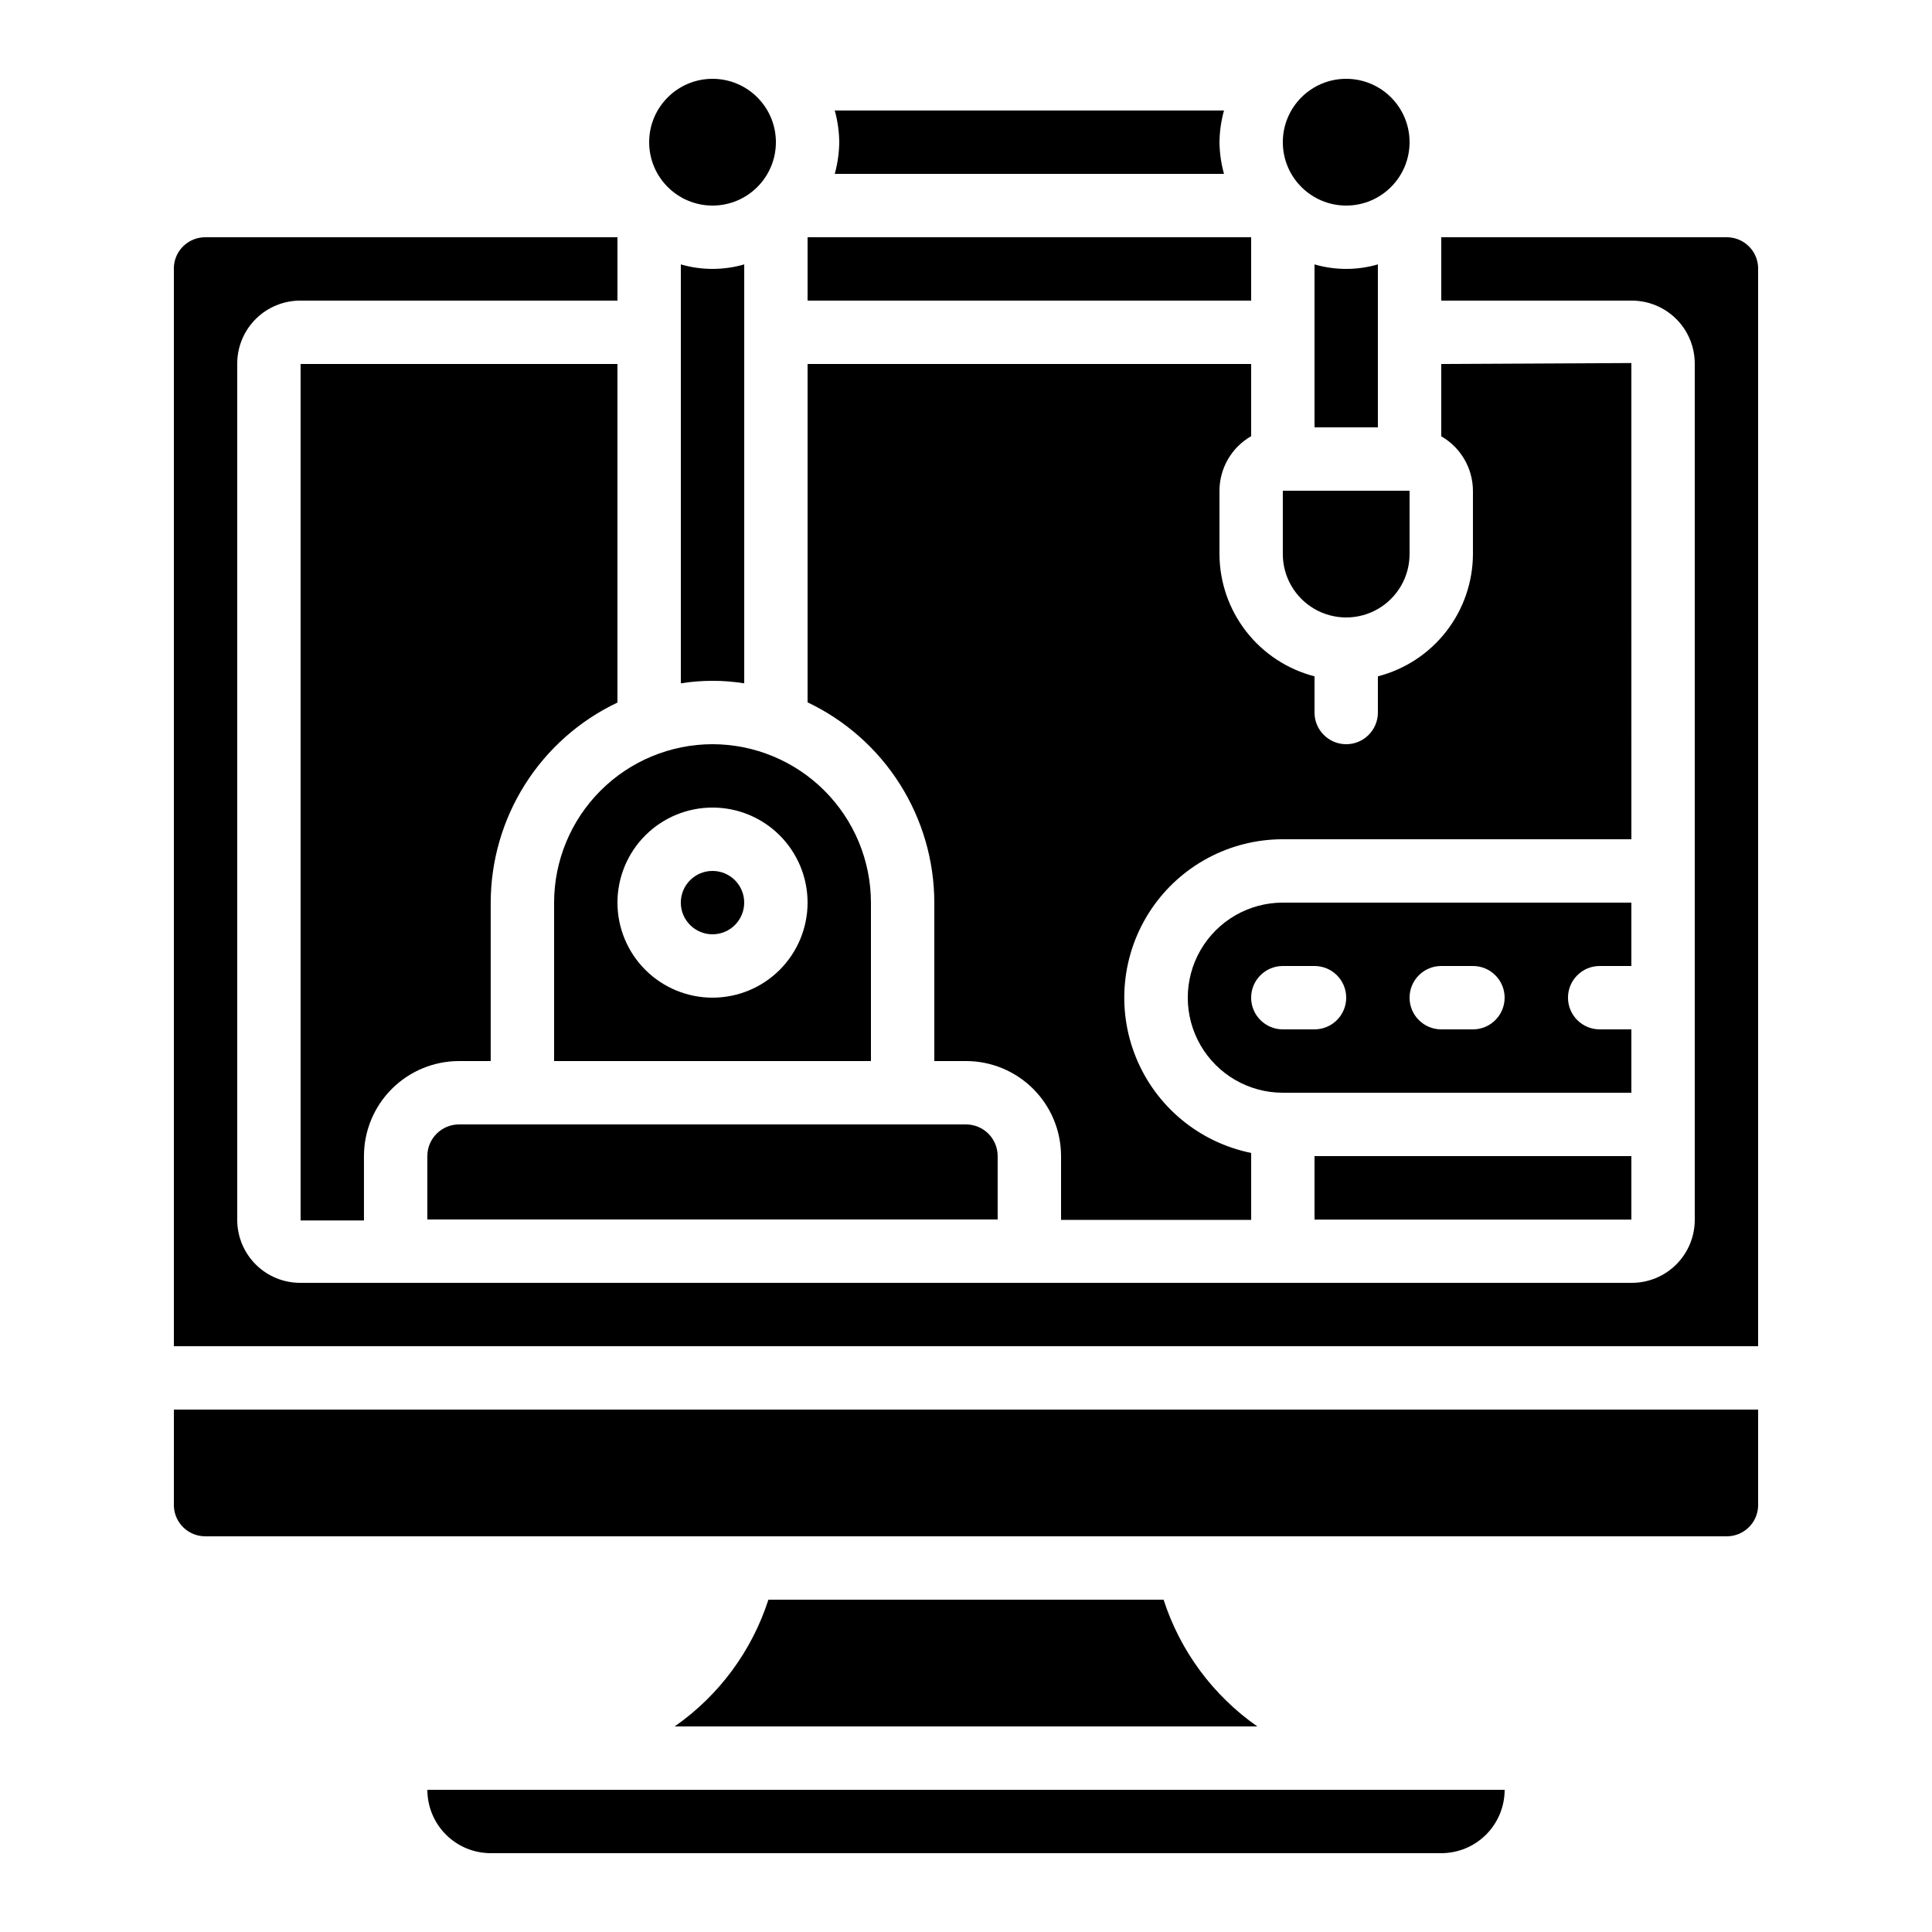
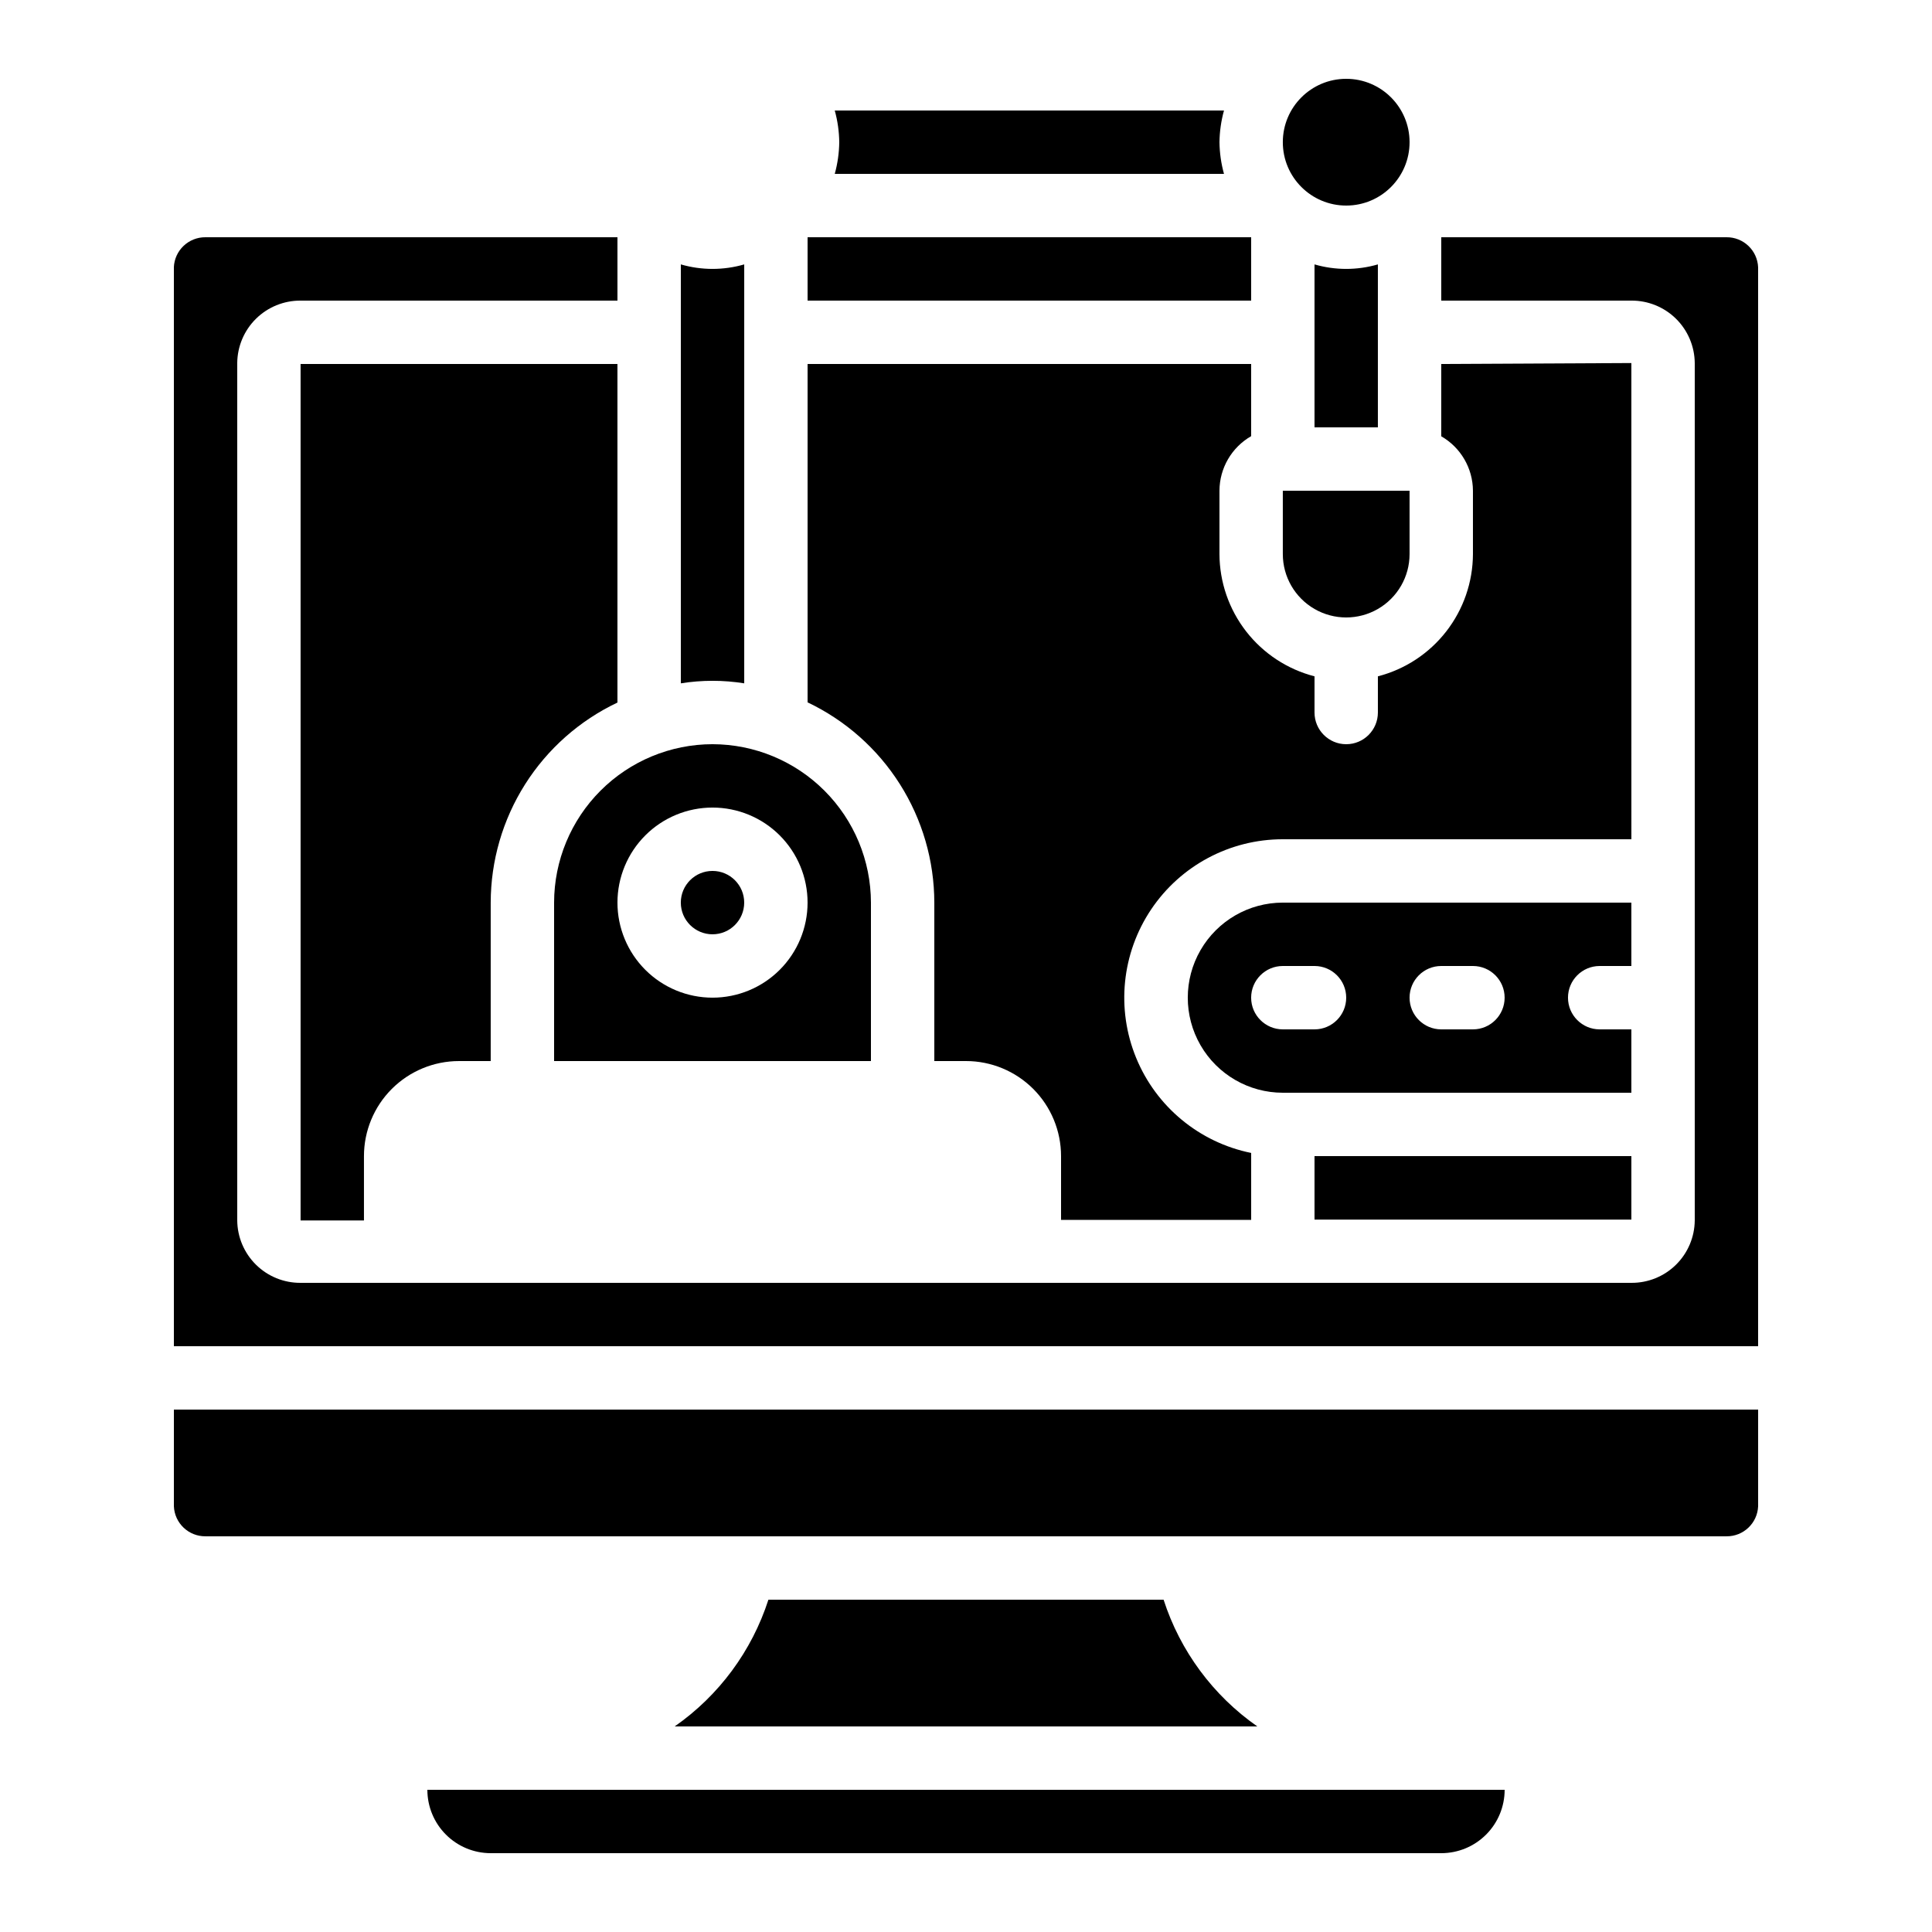
<svg xmlns="http://www.w3.org/2000/svg" fill="#000000" width="800px" height="800px" version="1.1" viewBox="144 144 512 512">
  <g>
    <path d="m468.37 190.08c-0.758-2.738-1.16-5.559-1.195-8.398 0.035-2.836 0.438-5.66 1.195-8.395h-103.15c0.758 2.734 1.156 5.559 1.191 8.395-0.035 2.84-0.434 5.66-1.191 8.398z" />
    <path d="m190.08 214.85v285.91h419.84v-285.91c-0.18-4.492-3.898-8.023-8.395-7.977h-75.574v16.793h50.383c4.418-0.027 8.668 1.699 11.816 4.797 3.148 3.102 4.938 7.328 4.977 11.746v227.22c-0.039 4.418-1.828 8.641-4.977 11.742-3.148 3.102-7.398 4.828-11.816 4.797h-352.67c-4.418 0.031-8.668-1.695-11.816-4.797-3.148-3.102-4.938-7.324-4.977-11.742v-227.22c0.039-4.418 1.828-8.645 4.977-11.746 3.148-3.098 7.398-4.824 11.816-4.797h83.969v-16.793h-109.16c-4.496-0.047-8.219 3.484-8.398 7.977z" />
    <path d="m190.08 543.16c0.18 4.492 3.902 8.027 8.398 7.977h403.05c4.496 0.051 8.215-3.484 8.395-7.977v-25.609h-419.84z" />
    <path d="m274.05 635.11h251.9c4.457 0 8.727-1.77 11.875-4.918 3.152-3.148 4.922-7.422 4.922-11.875h-285.49c0 4.453 1.77 8.727 4.918 11.875 3.148 3.148 7.422 4.918 11.875 4.918z" />
    <path d="m347.64 567.93c-4.391 13.609-13.113 25.402-24.84 33.59h154.4c-11.723-8.188-20.445-19.98-24.84-33.59z" />
    <path d="m324.43 214.07v111.02c5.562-0.891 11.234-0.891 16.797 0v-111.02c-5.488 1.59-11.312 1.59-16.797 0z" />
-     <path d="m349.62 181.68c0 9.277-7.519 16.797-16.793 16.797-9.273 0-16.793-7.519-16.793-16.797 0-9.273 7.519-16.793 16.793-16.793 9.273 0 16.793 7.519 16.793 16.793" />
    <path d="m358.02 206.87h117.55v16.793h-117.55z" />
    <path d="m517.55 181.68c0 9.277-7.519 16.797-16.793 16.797-9.277 0-16.797-7.519-16.797-16.797 0-9.273 7.519-16.793 16.797-16.793 9.273 0 16.793 7.519 16.793 16.793" />
    <path d="m223.66 467.43h16.793v-17.047c0-6.68 2.656-13.086 7.379-17.812 4.727-4.723 11.133-7.379 17.812-7.379h8.398v-41.984c0.016-11.109 3.176-21.984 9.121-31.371 5.945-9.383 14.43-16.891 24.465-21.652v-89.723h-83.969z" />
    <path d="m341.22 383.2c0 4.641-3.762 8.398-8.398 8.398s-8.398-3.758-8.398-8.398c0-4.637 3.762-8.395 8.398-8.395s8.398 3.758 8.398 8.395" />
-     <path d="m408.39 450.38c0-2.227-0.883-4.363-2.457-5.938-1.578-1.574-3.711-2.457-5.938-2.457h-134.35c-4.637 0-8.395 3.758-8.395 8.395v16.793h151.14z" />
    <path d="m290.84 383.2v41.984h83.969v-41.984c-0.02-11.129-4.449-21.793-12.32-29.664-7.867-7.867-18.535-12.297-29.664-12.316-11.133 0.012-21.801 4.438-29.672 12.309s-12.301 18.543-12.312 29.672zm41.984-25.191v0.004c6.68 0 13.09 2.652 17.812 7.375 4.723 4.727 7.379 11.133 7.379 17.812 0 6.684-2.656 13.09-7.379 17.812-4.723 4.727-11.133 7.379-17.812 7.379-6.68 0-13.09-2.652-17.812-7.379-4.723-4.723-7.379-11.129-7.379-17.812 0-6.68 2.656-13.086 7.379-17.812 4.723-4.723 11.133-7.375 17.812-7.375z" />
    <path d="m492.36 450.38h83.969v16.828h-83.969z" />
    <path d="m492.36 214.07v43.18h16.793v-43.18c-5.484 1.59-11.309 1.59-16.793 0z" />
    <path d="m567.93 400h8.398v-16.797h-92.367c-8.996 0-17.312 4.805-21.812 12.598s-4.5 17.395 0 25.191c4.5 7.793 12.816 12.594 21.812 12.594h92.367v-16.793h-8.398c-4.637 0-8.395-3.762-8.395-8.398s3.758-8.395 8.395-8.395zm-75.57 16.793h-8.398c-4.637 0-8.395-3.762-8.395-8.398s3.758-8.395 8.395-8.395h8.398c4.637 0 8.398 3.758 8.398 8.395s-3.762 8.398-8.398 8.398zm41.984 0h-8.398c-4.637 0-8.395-3.762-8.395-8.398s3.758-8.395 8.395-8.395h8.398c4.637 0 8.398 3.758 8.398 8.395s-3.762 8.398-8.398 8.398z" />
    <path d="m483.96 290.84c0 6 3.203 11.543 8.398 14.543 5.195 3 11.598 3 16.793 0s8.398-8.543 8.398-14.543v-16.793h-33.59z" />
    <path d="m576.33 240.21-50.383 0.25v19.164c5.172 2.969 8.367 8.465 8.398 14.426v16.793c-0.027 7.426-2.516 14.629-7.074 20.492-4.555 5.859-10.926 10.047-18.117 11.902v9.59c0 4.637-3.758 8.398-8.395 8.398-4.641 0-8.398-3.762-8.398-8.398v-9.59c-7.188-1.855-13.559-6.043-18.117-11.902-4.559-5.863-7.047-13.066-7.074-20.492v-16.793c0.02-5.973 3.219-11.484 8.398-14.461v-19.129h-117.55v89.672c10.039 4.773 18.52 12.289 24.465 21.684 5.945 9.391 9.105 20.277 9.121 31.391v41.984h8.398c6.68 0 13.086 2.656 17.812 7.379 4.723 4.727 7.375 11.133 7.375 17.812v16.902h50.383v-17.742c-13.727-2.785-25.16-12.234-30.48-25.191-5.324-12.957-3.832-27.715 3.973-39.348 7.805-11.629 20.898-18.602 34.902-18.59h92.367z" />
  </g>
</svg>